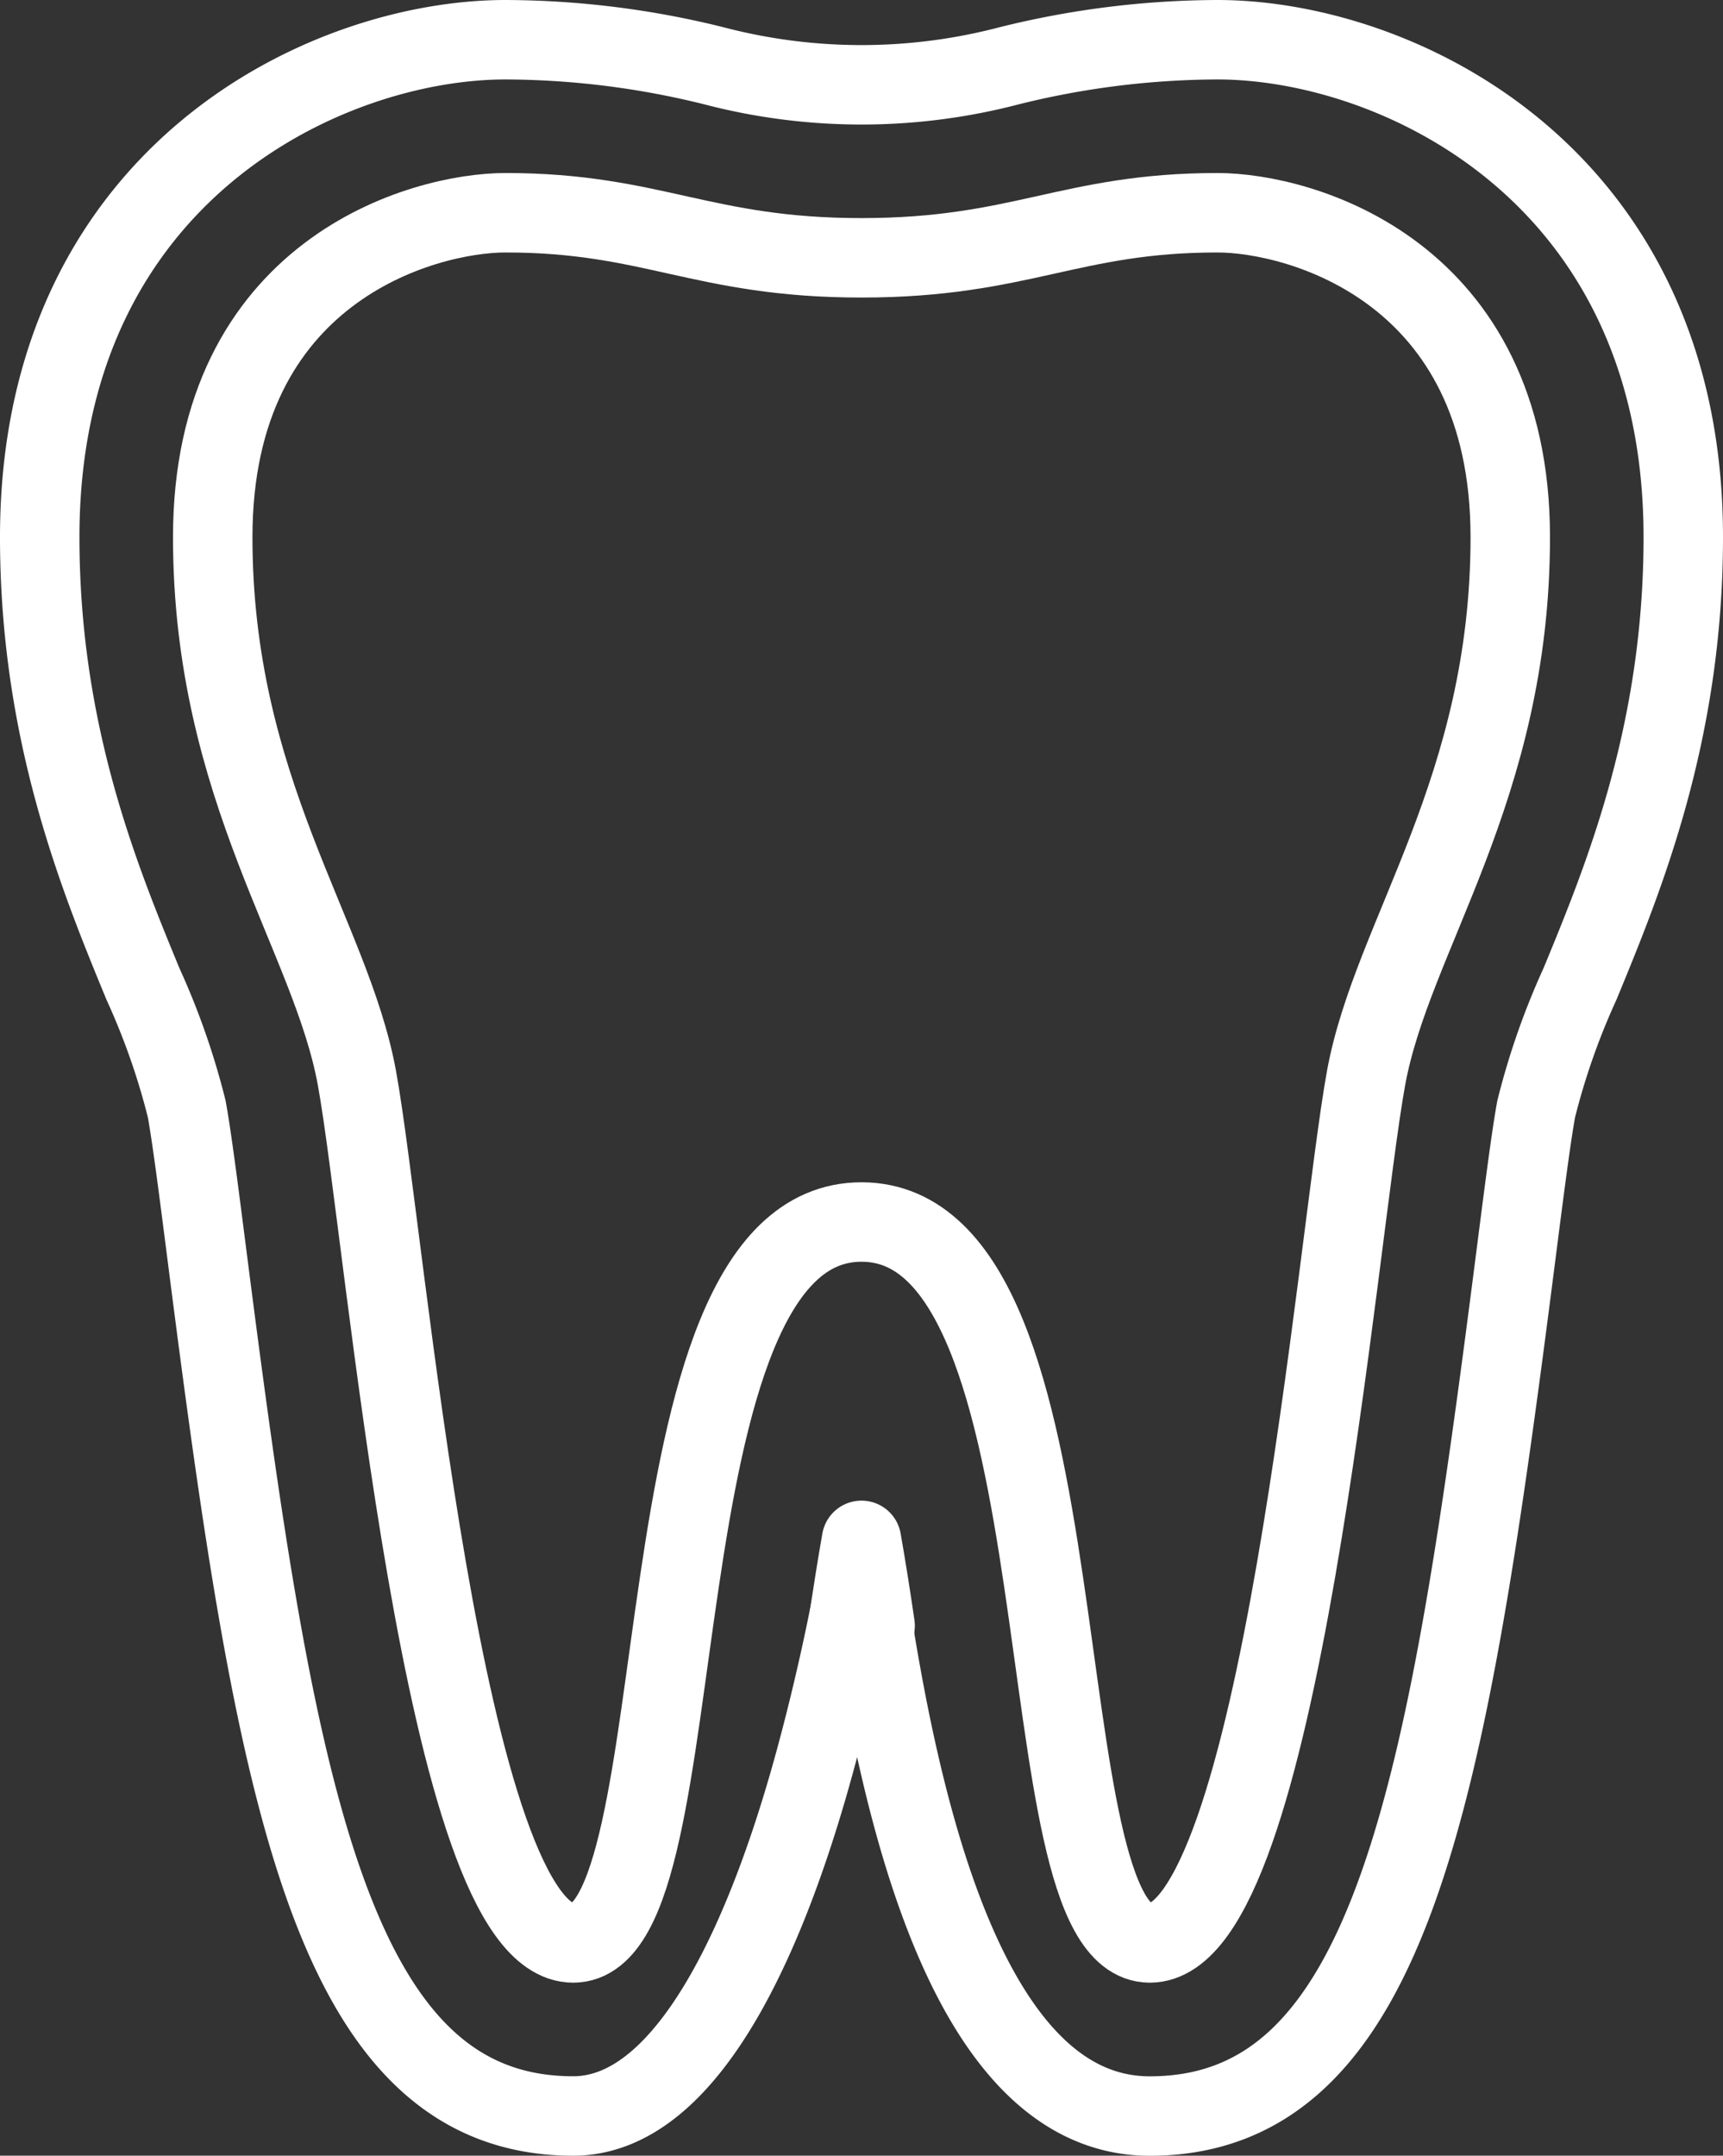
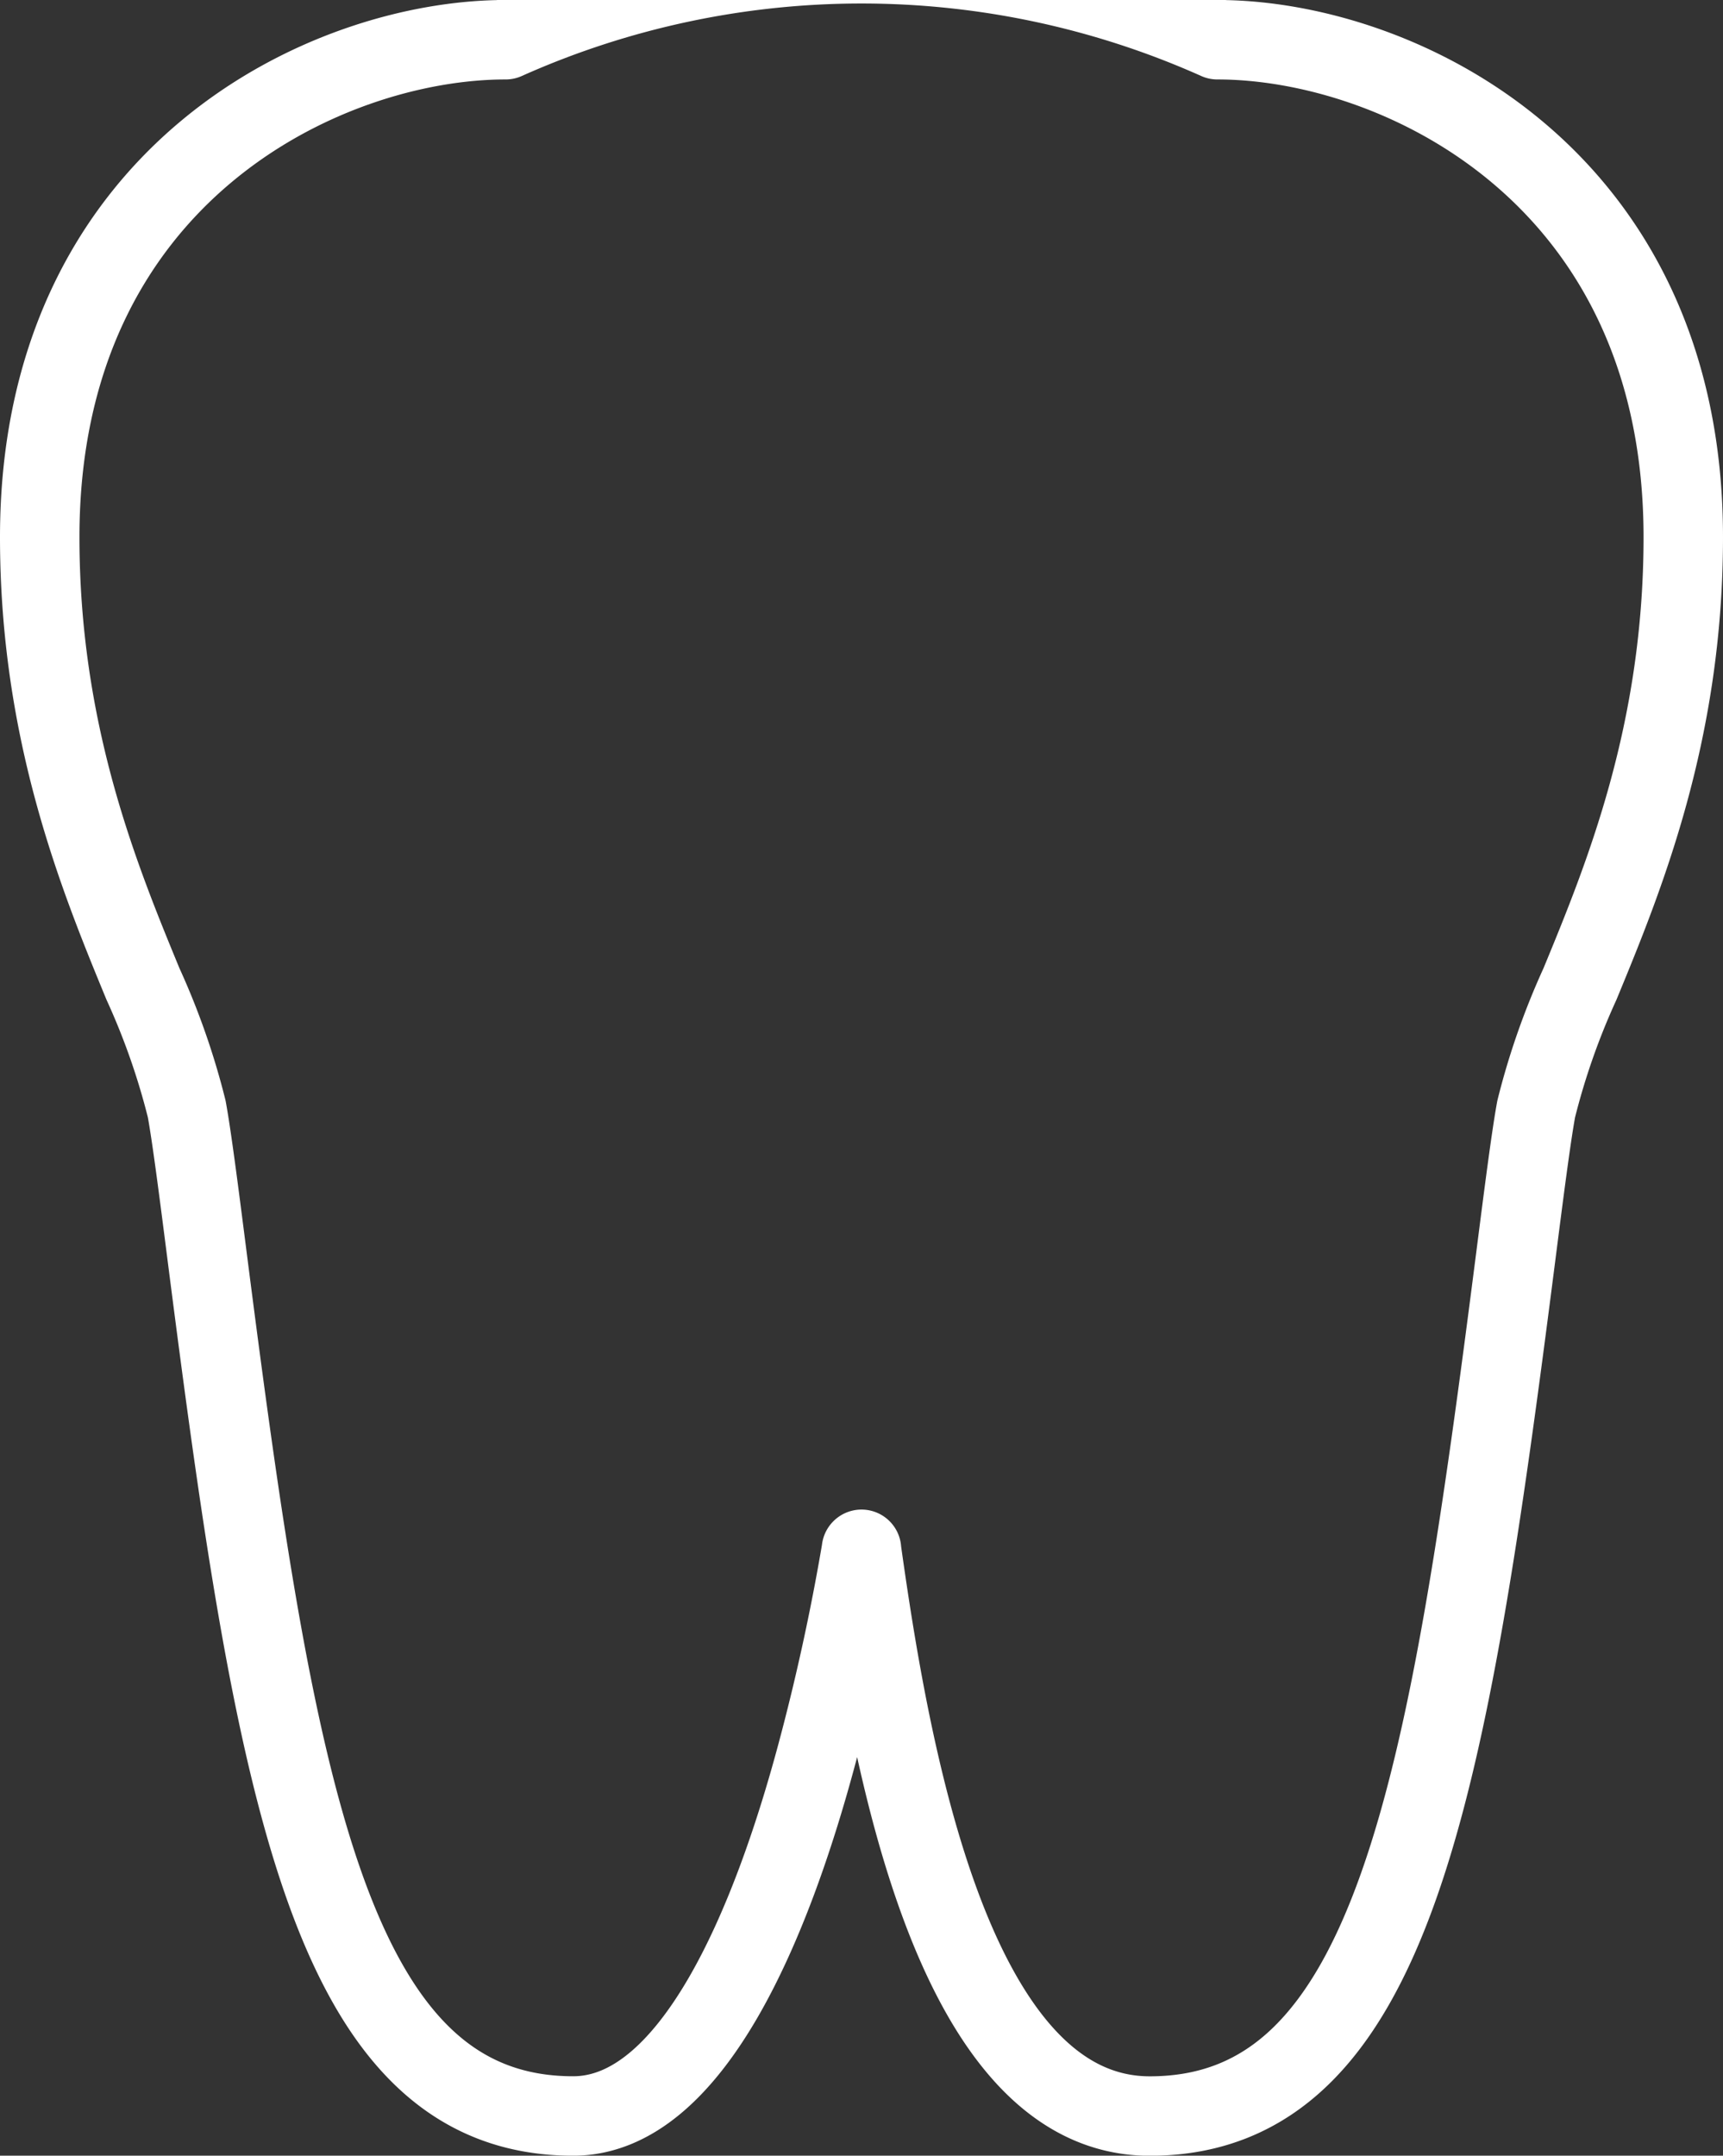
<svg xmlns="http://www.w3.org/2000/svg" width="86.746" height="108.521" viewBox="0 0 86.746 108.521">
  <rect x="0" y="0" width="86.746" height="108.521" fill="#333333" stroke="none" />
  <g id="Group_65" data-name="Group 65" transform="translate(-519.167 -75)">
    <g id="Group_64" data-name="Group 64" transform="translate(521.167 77)">
      <g id="Group_63" data-name="Group 63">
-         <path id="Path_116" data-name="Path 116" d="M386.057,115.994c-.2-1.365-.429-2.846-.686-4.3-.257,1.457-.486,2.937-.686,4.3" transform="translate(-343.998 -36.15)" fill="none" stroke="#fff" stroke-linecap="round" stroke-linejoin="round" stroke-width="4" />
-         <path id="Path_117" data-name="Path 117" d="M407.373,152.994c-.441,2.611-1.155,6.234-2.246,10.3-2.286,8.527-6.276,18.228-12.27,18.228-12.268,0-14.992-16.427-18.424-43.233-.414-3.236-.771-6.03-1.032-7.46a36.246,36.246,0,0,0-2.206-6.3C369,119.2,366,111.9,366,102.042,366,83.8,380.385,77,389.454,77a43.9,43.9,0,0,1,10.474,1.309,29.34,29.34,0,0,0,14.89,0A43.9,43.9,0,0,1,425.292,77c9.069,0,23.454,6.8,23.454,25.042,0,9.862-3,17.161-5.2,22.492a36.185,36.185,0,0,0-2.206,6.3c-.261,1.428-.618,4.222-1.032,7.458-3.432,26.805-6.156,43.233-18.424,43.233-9.964,0-13.074-18.251-14.515-28.527" transform="translate(-366 -77)" fill="none" stroke="#fff" stroke-linecap="round" stroke-linejoin="round" stroke-width="4" />
+         <path id="Path_117" data-name="Path 117" d="M407.373,152.994c-.441,2.611-1.155,6.234-2.246,10.3-2.286,8.527-6.276,18.228-12.27,18.228-12.268,0-14.992-16.427-18.424-43.233-.414-3.236-.771-6.03-1.032-7.46a36.246,36.246,0,0,0-2.206-6.3C369,119.2,366,111.9,366,102.042,366,83.8,380.385,77,389.454,77A43.9,43.9,0,0,1,425.292,77c9.069,0,23.454,6.8,23.454,25.042,0,9.862-3,17.161-5.2,22.492a36.185,36.185,0,0,0-2.206,6.3c-.261,1.428-.618,4.222-1.032,7.458-3.432,26.805-6.156,43.233-18.424,43.233-9.964,0-13.074-18.251-14.515-28.527" transform="translate(-366 -77)" fill="none" stroke="#fff" stroke-linecap="round" stroke-linejoin="round" stroke-width="4" />
      </g>
    </g>
-     <path id="Path_118" data-name="Path 118" d="M402.663,131.808c11.682,0,7.939,36.293,14.517,36.293s9.414-35.5,10.888-43.551c1.315-7.188,7.258-14.518,7.258-27.219C435.326,83.937,424.773,81,420.582,81c-7.41,0-9.9,2.269-17.919,2.269S392.154,81,384.744,81C380.552,81,370,83.937,370,97.331c0,12.7,5.942,20.031,7.258,27.219,1.474,8.053,4.311,43.551,10.888,43.551S390.98,131.808,402.663,131.808Z" transform="translate(159.877 4.71)" fill="none" stroke="#fff" stroke-linecap="round" stroke-linejoin="round" stroke-width="4" />
  </g>
</svg>